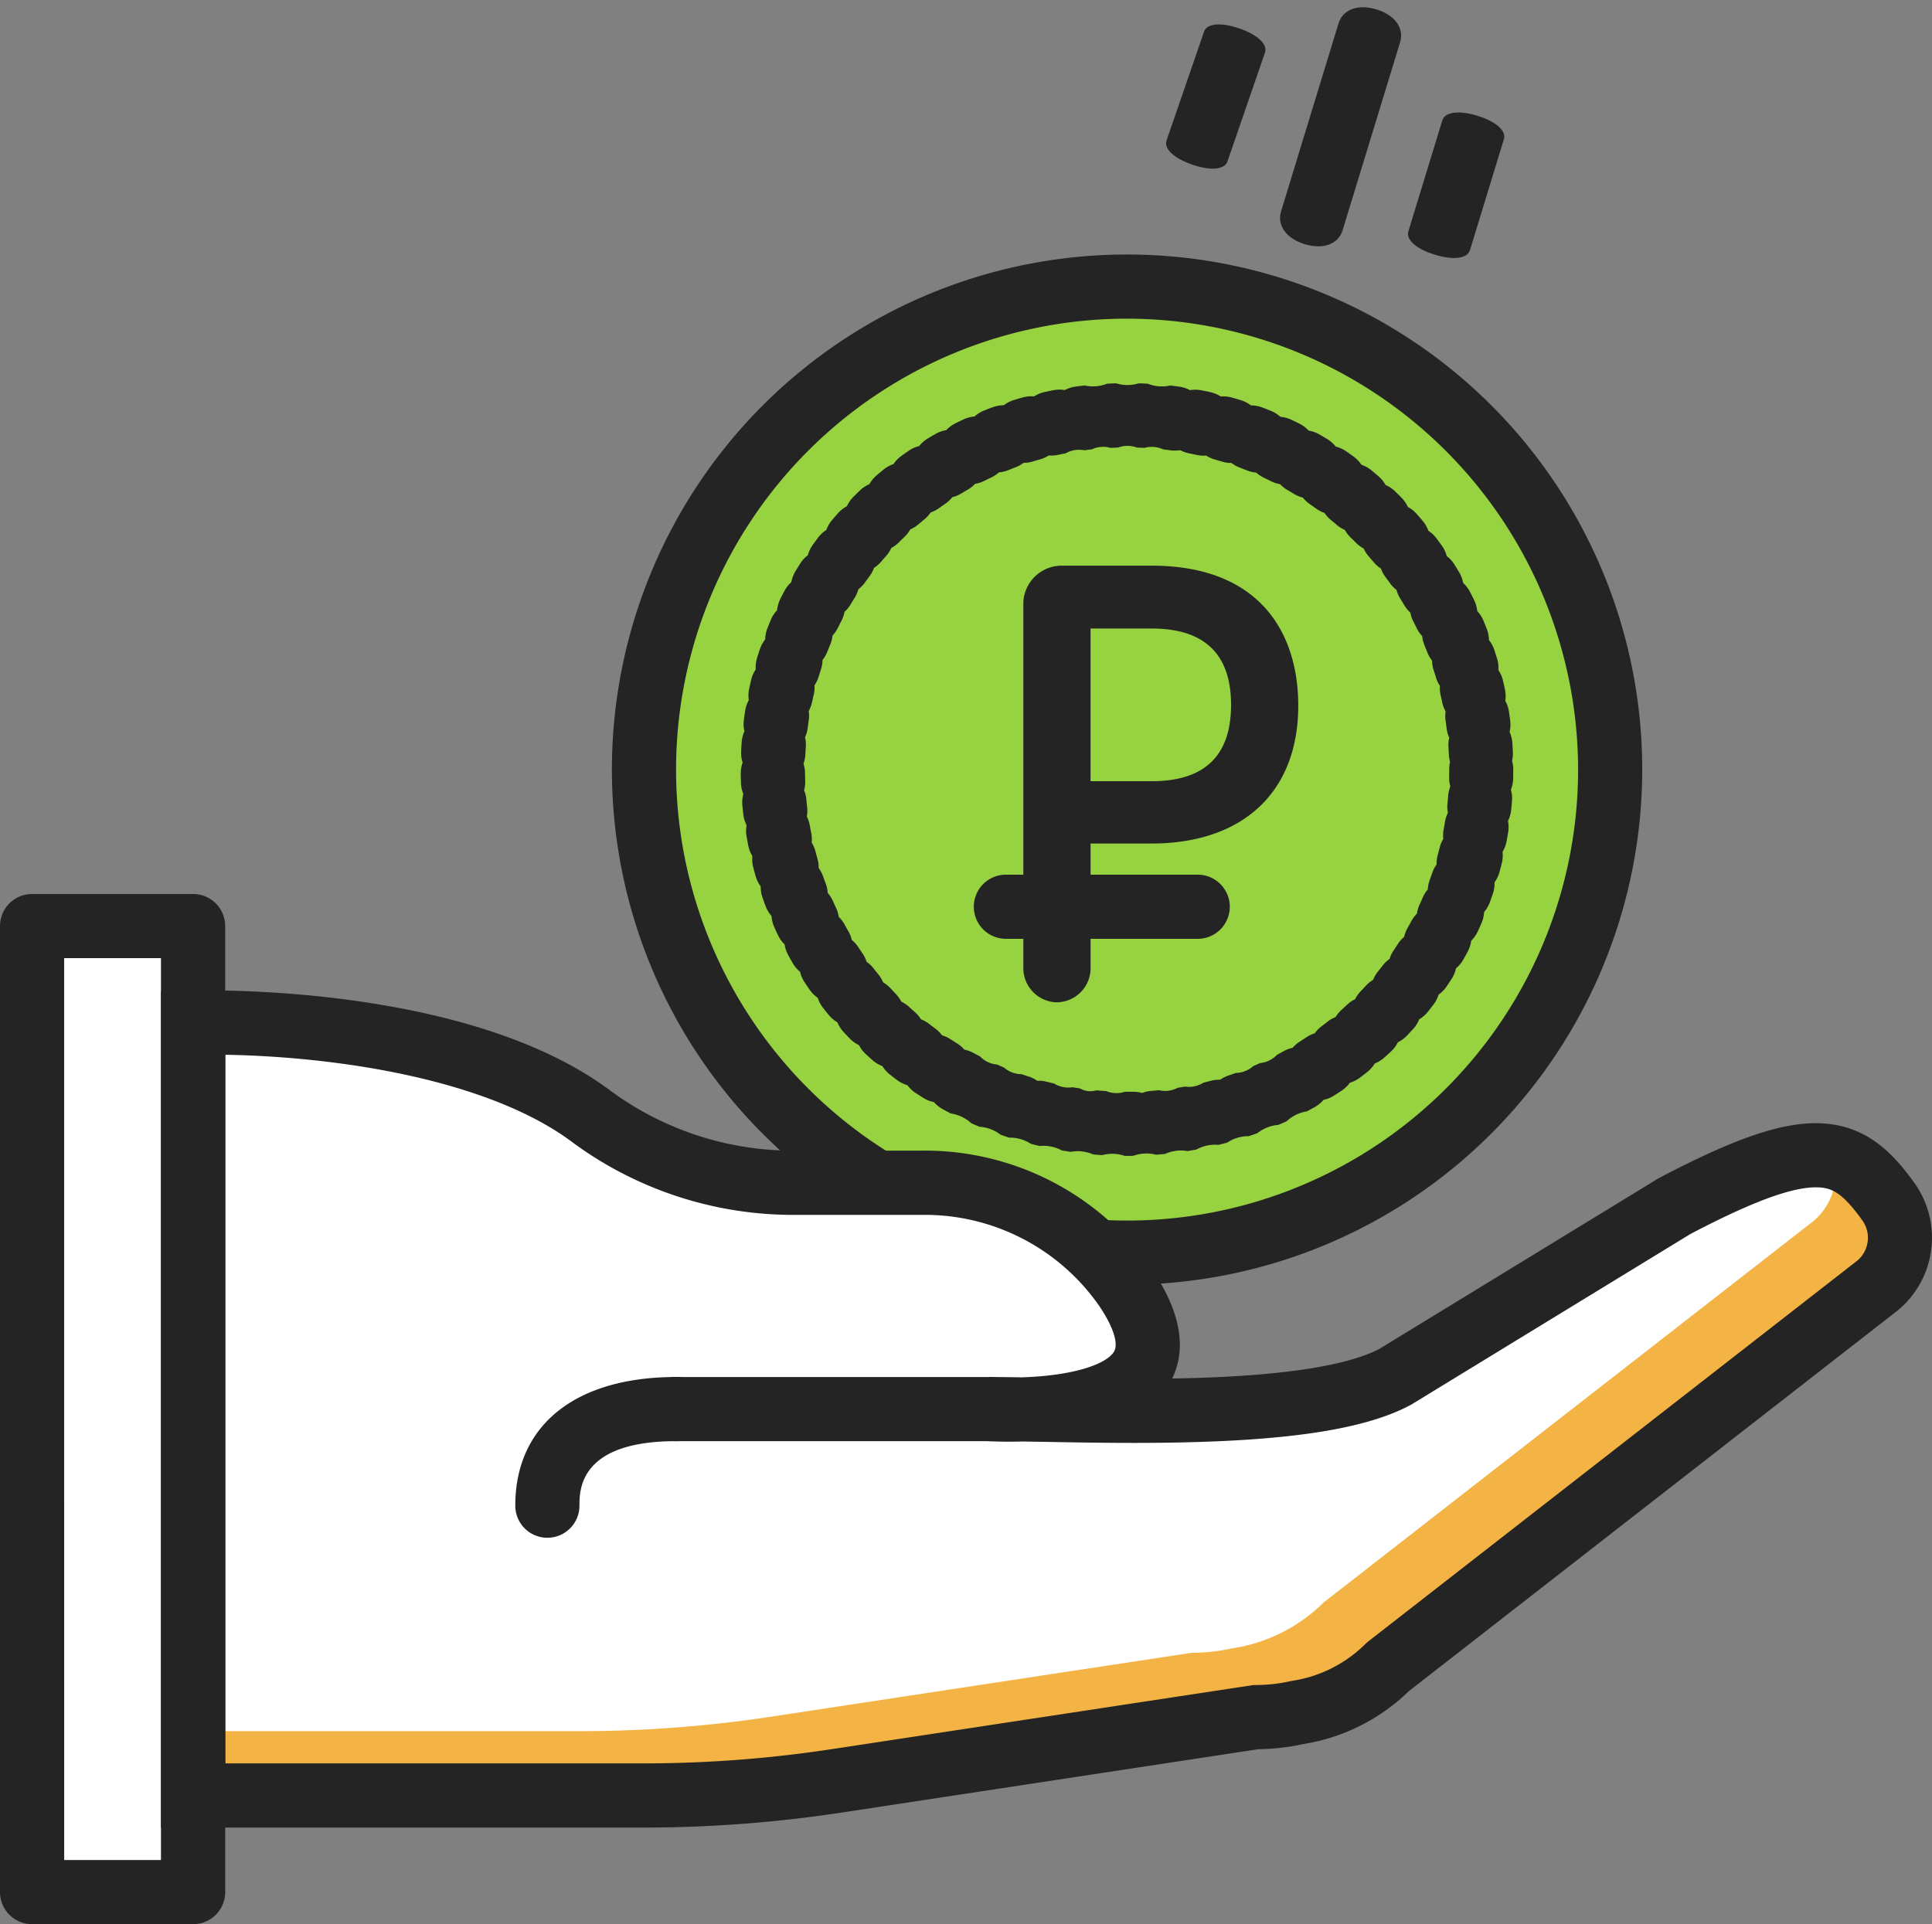
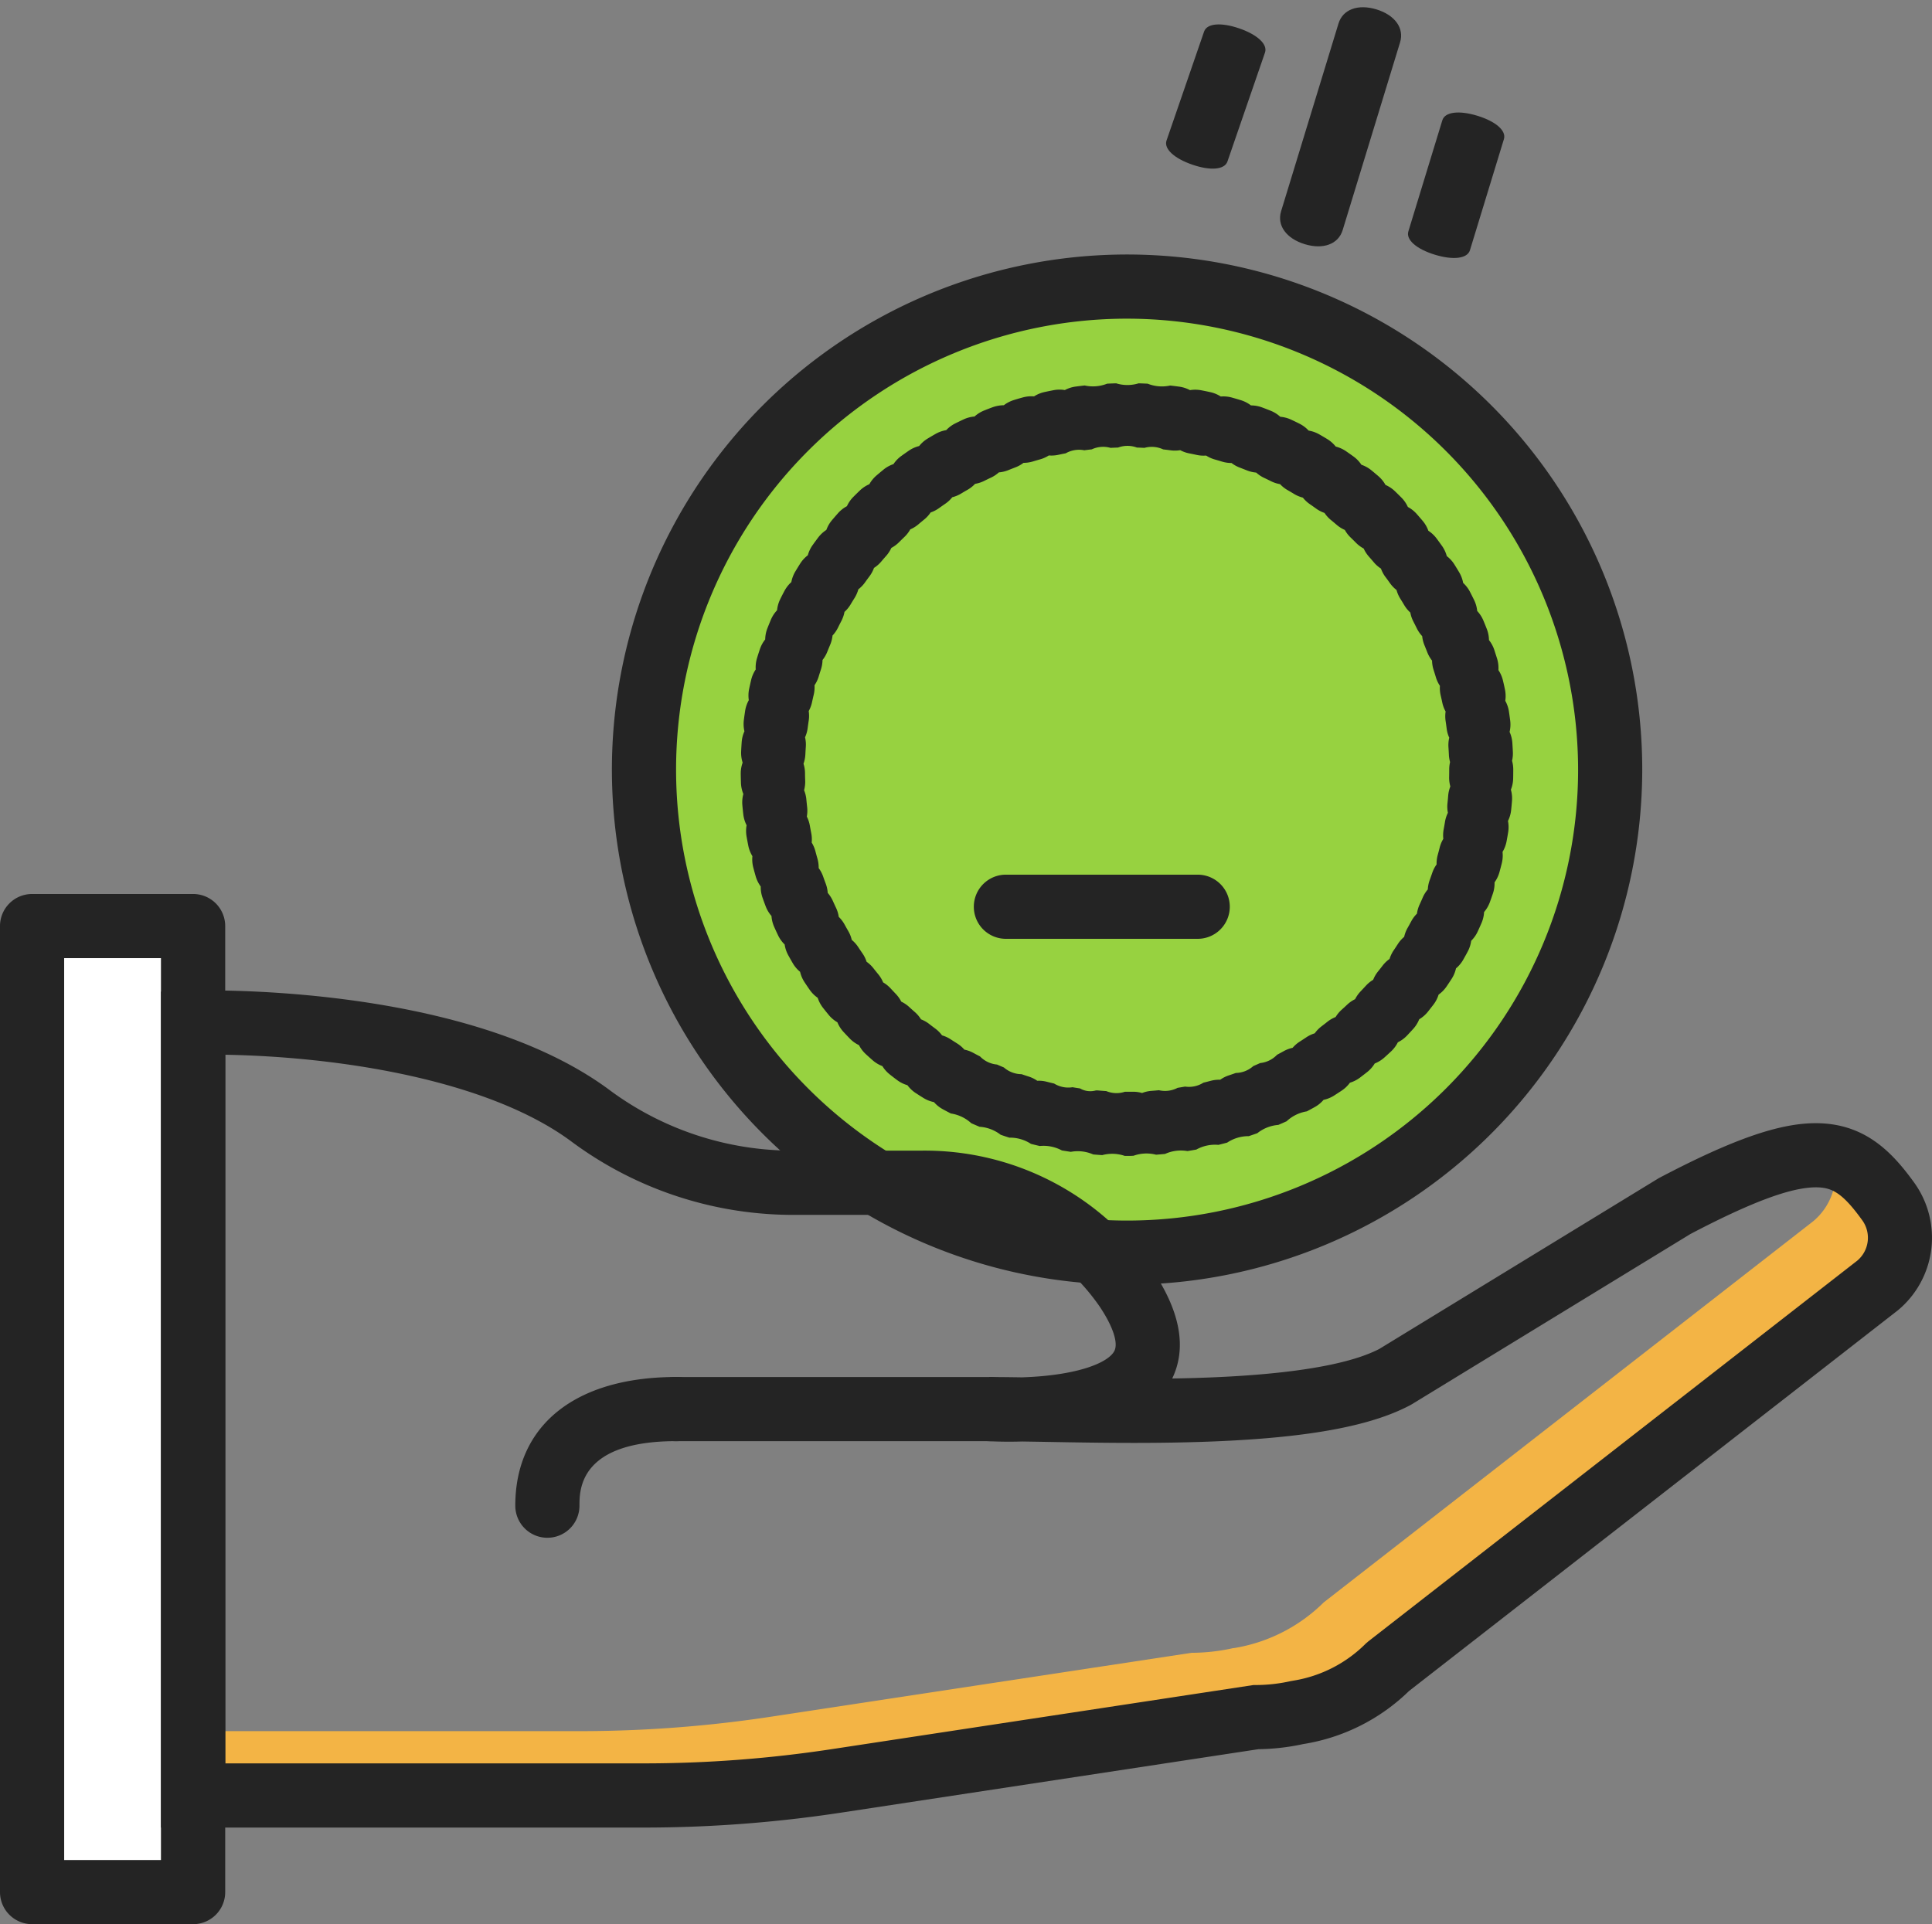
<svg xmlns="http://www.w3.org/2000/svg" viewBox="3499.999 3070.495 140 139.453">
  <rect x="3499.999" y="3070.495" width="140" height="139.453" fill="#808080" stroke="none" />
  <defs>
    <style>
      .cls-1, .cls-5 {
        fill: #242424;
      }

      .cls-2 {
        fill: #eea92f;
      }

      .cls-3 {
        fill: rgba(255,206,119,0.3);
      }

      .cls-4 {
        fill: #97d240;
      }

      .cls-5 {
        stroke: rgba(0,0,0,0);
      }

      .cls-6 {
        fill: #fff;
      }

      .cls-7 {
        fill: #f3b445;
      }

      .cls-8 {
        fill: #ffeccb;
        opacity: 0.3;
      }
    </style>
  </defs>
  <g id="Group_179" data-name="Group 179" transform="translate(2099 -97)">
-     <path id="Path_275" data-name="Path 275" class="cls-1" d="M364.879,302.333H350.646c-1.067,0-1.779-.933-1.779-2.333s.712-2.333,1.779-2.333h14.233c1.067,0,1.779.933,1.779,2.333S365.947,302.333,364.879,302.333Z" transform="translate(1106.652 3431.102) rotate(-73)" />
+     <path id="Path_275" data-name="Path 275" class="cls-1" d="M364.879,302.333H350.646c-1.067,0-1.779-.933-1.779-2.333s.712-2.333,1.779-2.333h14.233c1.067,0,1.779.933,1.779,2.333S365.947,302.333,364.879,302.333" transform="translate(1106.652 3431.102) rotate(-73)" />
    <path id="Path_276" data-name="Path 276" class="cls-1" d="M358.343,302.333H349.92c-.632,0-1.053-.933-1.053-2.333s.421-2.333,1.053-2.333h8.424c.632,0,1.053.933,1.053,2.333S358.975,302.333,358.343,302.333Z" transform="translate(1116.087 3431.867) rotate(-73)" />
    <path id="Path_278" data-name="Path 278" class="cls-1" d="M358.261,302.333h-8.35c-.626,0-1.044-.933-1.044-2.333s.417-2.333,1.044-2.333h8.35c.626,0,1.044.933,1.044,2.333S358.887,302.333,358.261,302.333Z" transform="matrix(0.326, -0.946, 0.946, 0.326, 1089.866, 3411.656)" />
    <path id="Path_280" data-name="Path 280" class="cls-2" d="M203.837,4.495c-1.181,0-2.35.063-3.5.178,17.69,1.757,25.229,17.1,25.229,35.256s-7.539,32.644-25.229,34.4c1.151.114,2.32.178,3.5.178a35.006,35.006,0,0,0,0-70.013" transform="translate(1278.835 3183.771)" />
-     <path id="Path_281" data-name="Path 281" class="cls-3" d="M188.867,39.5c0,19.333-14.1,35.006-31.5,35.006s-31.5-15.673-31.5-35.006,14.1-35.006,31.5-35.006,31.5,15.673,31.5,35.006" transform="translate(1321.801 3183.771)" />
    <path id="Path_303" data-name="Path 303" class="cls-4" d="M36.5,0A36.5,36.5,0,1,1,0,36.5,36.5,36.5,0,0,1,36.5,0Z" transform="translate(1446 3187)" />
    <path id="Path_290" data-name="Path 290" class="cls-1" d="M2.325,18.5A2.325,2.325,0,0,1,0,16.176V2.325a2.325,2.325,0,1,1,4.649,0V16.176A2.325,2.325,0,0,1,2.325,18.5Z" transform="translate(1471.614 3235.535) rotate(-90)" />
    <path id="Path_291" data-name="Path 291" class="cls-1" d="M170.433,77.068h-.17a2.79,2.79,0,0,0-1.633-.057q-.328-.021-.654-.049a2.779,2.779,0,0,0-1.623-.189q-.324-.047-.645-.1a2.794,2.794,0,0,0-1.605-.322c-.213-.049-.426-.1-.637-.155a2.781,2.781,0,0,0-1.57-.451q-.314-.1-.625-.208a2.787,2.787,0,0,0-1.531-.58q-.3-.126-.6-.258a2.8,2.8,0,0,0-1.479-.705q-.292-.15-.58-.307a2.318,2.318,0,0,1-.645-.517,2.323,2.323,0,0,1-.769-.305q-.279-.173-.553-.352a2.318,2.318,0,0,1-.6-.569,2.32,2.32,0,0,1-.741-.367q-.263-.195-.521-.4a2.327,2.327,0,0,1-.553-.616,2.316,2.316,0,0,1-.708-.426q-.246-.215-.487-.437a2.328,2.328,0,0,1-.5-.657,2.311,2.311,0,0,1-.671-.482c-.151-.156-.3-.314-.449-.474a2.311,2.311,0,0,1-.445-.7,2.326,2.326,0,0,1-.63-.535q-.208-.253-.41-.51a2.315,2.315,0,0,1-.386-.729,2.327,2.327,0,0,1-.584-.584q-.187-.268-.367-.541a2.312,2.312,0,0,1-.326-.759,2.322,2.322,0,0,1-.535-.631q-.164-.282-.321-.568a2.317,2.317,0,0,1-.263-.783,2.316,2.316,0,0,1-.481-.672q-.14-.294-.273-.592a2.313,2.313,0,0,1-.2-.8,2.327,2.327,0,0,1-.424-.709q-.115-.305-.224-.613a2.306,2.306,0,0,1-.132-.817,2.319,2.319,0,0,1-.366-.742q-.09-.314-.173-.631a2.325,2.325,0,0,1-.064-.825,2.321,2.321,0,0,1-.3-.769q-.064-.321-.121-.644a2.316,2.316,0,0,1,0-.827,2.321,2.321,0,0,1-.239-.792q-.037-.324-.067-.651a2.319,2.319,0,0,1,.071-.822,2.331,2.331,0,0,1-.174-.807q-.011-.326-.015-.654a2.332,2.332,0,0,1,.137-.813,2.326,2.326,0,0,1-.108-.819q.015-.327.038-.652a2.325,2.325,0,0,1,.2-.8,2.323,2.323,0,0,1-.041-.825q.042-.326.091-.649a2.321,2.321,0,0,1,.267-.781,2.32,2.32,0,0,1,.026-.826q.069-.321.144-.64a2.31,2.31,0,0,1,.331-.758,2.322,2.322,0,0,1,.094-.822q.095-.314.2-.625a2.309,2.309,0,0,1,.393-.73,2.326,2.326,0,0,1,.161-.813q.121-.307.248-.61a2.323,2.323,0,0,1,.451-.693,2.323,2.323,0,0,1,.228-.8q.145-.3.3-.586a2.323,2.323,0,0,1,.506-.653,2.321,2.321,0,0,1,.292-.774q.169-.282.344-.56a2.319,2.319,0,0,1,.558-.61,2.314,2.314,0,0,1,.355-.747q.191-.267.388-.529a2.322,2.322,0,0,1,.6-.561,2.324,2.324,0,0,1,.414-.715q.211-.249.428-.494a2.317,2.317,0,0,1,.649-.512,2.321,2.321,0,0,1,.47-.679q.23-.231.466-.457a2.321,2.321,0,0,1,.69-.458,2.31,2.31,0,0,1,.524-.638q.248-.212.5-.418a2.314,2.314,0,0,1,.723-.4,2.312,2.312,0,0,1,.574-.594q.265-.191.534-.376a2.328,2.328,0,0,1,.754-.34,2.312,2.312,0,0,1,.621-.545q.279-.169.563-.331a2.319,2.319,0,0,1,.777-.276,2.32,2.32,0,0,1,.663-.492q.293-.145.589-.284a2.319,2.319,0,0,1,.8-.212,2.318,2.318,0,0,1,.7-.437q.3-.121.61-.235a2.528,2.528,0,0,1,.814-.146,2.312,2.312,0,0,1,.735-.378q.313-.1.629-.184a2.314,2.314,0,0,1,.823-.078,2.319,2.319,0,0,1,.764-.316q.32-.07.643-.132a2.329,2.329,0,0,1,.826-.011,2.324,2.324,0,0,1,.787-.253q.324-.043.649-.079a2.79,2.79,0,0,0,1.628-.13q.326-.017.653-.026a2.775,2.775,0,0,0,1.632,0q.328.01.654.027a2.788,2.788,0,0,0,1.628.133q.326.036.648.08a2.319,2.319,0,0,1,.788.254,2.324,2.324,0,0,1,.827.012q.321.062.64.132a2.321,2.321,0,0,1,.765.318,2.3,2.3,0,0,1,.822.08q.316.089.629.185a2.326,2.326,0,0,1,.736.38h0a2.321,2.321,0,0,1,.814.148q.307.115.611.236a2.314,2.314,0,0,1,.7.44,2.318,2.318,0,0,1,.8.214q.3.14.59.286a2.33,2.33,0,0,1,.664.5,2.325,2.325,0,0,1,.78.279q.284.163.564.333a2.333,2.333,0,0,1,.62.547,2.323,2.323,0,0,1,.753.341q.269.186.534.377a2.319,2.319,0,0,1,.574.6,2.327,2.327,0,0,1,.722.4q.253.207.5.42a2.306,2.306,0,0,1,.522.641,2.33,2.33,0,0,1,.688.459q.234.226.463.456a2.329,2.329,0,0,1,.471.683,2.325,2.325,0,0,1,.647.513q.215.244.425.493a2.31,2.31,0,0,1,.413.718,2.332,2.332,0,0,1,.6.564q.194.261.383.526a2.327,2.327,0,0,1,.353.748,2.312,2.312,0,0,1,.555.611q.174.277.341.559a2.317,2.317,0,0,1,.289.772,2.327,2.327,0,0,1,.5.655q.149.288.292.58a2.32,2.32,0,0,1,.227.8,2.323,2.323,0,0,1,.448.692q.126.3.245.605a2.32,2.32,0,0,1,.16.812,2.313,2.313,0,0,1,.391.728q.1.31.2.625a2.332,2.332,0,0,1,.093.823,2.313,2.313,0,0,1,.329.757c.051.212.1.426.143.64a2.324,2.324,0,0,1,.025.827,2.319,2.319,0,0,1,.266.783q.048.322.09.646a2.319,2.319,0,0,1-.043.827,2.318,2.318,0,0,1,.2.8q.022.326.037.652a2.33,2.33,0,0,1-.059.639,2.333,2.333,0,0,1,.087.633q0,.327-.007.653a2.323,2.323,0,0,1-.165.809,2.31,2.31,0,0,1,.08.82q-.026.328-.061.654a2.308,2.308,0,0,1-.23.792,2.319,2.319,0,0,1,.013.826q-.053.324-.113.645a2.329,2.329,0,0,1-.294.773,2.319,2.319,0,0,1-.055.827q-.079.317-.166.632a2.312,2.312,0,0,1-.357.746,2.317,2.317,0,0,1-.123.819q-.105.31-.217.617a2.316,2.316,0,0,1-.419.717,2.316,2.316,0,0,1-.19.805q-.131.3-.269.6a2.325,2.325,0,0,1-.475.678,2.313,2.313,0,0,1-.255.787q-.155.29-.318.576a2.3,2.3,0,0,1-.528.635,2.32,2.32,0,0,1-.319.764q-.178.276-.363.547a2.323,2.323,0,0,1-.578.59,2.322,2.322,0,0,1-.38.735q-.2.258-.4.512a2.32,2.32,0,0,1-.625.542,2.322,2.322,0,0,1-.438.7q-.219.241-.443.478a2.325,2.325,0,0,1-.667.49,2.323,2.323,0,0,1-.494.662q-.239.223-.482.441a2.32,2.32,0,0,1-.7.433,2.334,2.334,0,0,1-.544.619q-.256.2-.518.4a2.326,2.326,0,0,1-.735.374,2.321,2.321,0,0,1-.6.574q-.27.18-.544.355a2.314,2.314,0,0,1-.767.314,2.322,2.322,0,0,1-.638.523q-.285.159-.574.311a2.793,2.793,0,0,0-1.467.719q-.3.135-.6.263a2.791,2.791,0,0,0-1.52.6q-.308.11-.619.214a2.8,2.8,0,0,0-1.568.47q-.315.084-.633.162a2.79,2.79,0,0,0-1.6.34q-.321.058-.645.11a2.785,2.785,0,0,0-1.622.207c-.216.021-.434.04-.651.056a2.78,2.78,0,0,0-1.631.075C170.755,77.067,170.594,77.068,170.433,77.068Zm-2.257-4.747c.068,0,.136,0,.205.009.18.016.361.029.543.041a1.93,1.93,0,0,0,1.35.047h.157c.133,0,.269,0,.4,0a2.368,2.368,0,0,1,.688.091,2.314,2.314,0,0,1,.676-.154q.273-.02.544-.047a1.957,1.957,0,0,0,1.352-.173q.27-.043.539-.091a1.953,1.953,0,0,0,1.332-.283q.266-.065.53-.135a2.358,2.358,0,0,1,.687-.078,2.322,2.322,0,0,1,.616-.313q.26-.086.516-.178a1.955,1.955,0,0,0,1.266-.5q.25-.107.5-.219a1.958,1.958,0,0,0,1.222-.6q.241-.127.478-.259a2.335,2.335,0,0,1,.648-.244,2.326,2.326,0,0,1,.52-.452q.231-.147.459-.3a2.321,2.321,0,0,1,.625-.3,2.336,2.336,0,0,1,.484-.5c.144-.11.288-.22.429-.333a2.344,2.344,0,0,1,.6-.347,2.351,2.351,0,0,1,.442-.533c.136-.121.269-.244.4-.368a2.326,2.326,0,0,1,.57-.393,2.331,2.331,0,0,1,.4-.566c.126-.133.25-.267.373-.4a2.329,2.329,0,0,1,.536-.439,2.332,2.332,0,0,1,.349-.6c.115-.143.228-.286.339-.431a2.316,2.316,0,0,1,.5-.48,2.328,2.328,0,0,1,.3-.626q.153-.225.3-.454a2.32,2.32,0,0,1,.458-.52,2.326,2.326,0,0,1,.249-.649q.134-.237.263-.477a2.328,2.328,0,0,1,.415-.557,2.345,2.345,0,0,1,.195-.666q.114-.247.223-.5a2.336,2.336,0,0,1,.368-.589,2.33,2.33,0,0,1,.138-.678q.094-.258.183-.519a2.334,2.334,0,0,1,.316-.614,2.332,2.332,0,0,1,.083-.687q.072-.263.139-.529a2.319,2.319,0,0,1,.265-.638,2.327,2.327,0,0,1,.026-.692q.05-.267.094-.536a2.321,2.321,0,0,1,.212-.66,2.308,2.308,0,0,1-.03-.693c.019-.18.036-.36.05-.541a2.333,2.333,0,0,1,.157-.676,2.32,2.32,0,0,1-.087-.687q.006-.273.006-.547a2.33,2.33,0,0,1,.061-.533,2.356,2.356,0,0,1-.085-.528q-.012-.274-.031-.546a2.318,2.318,0,0,1,.056-.692,2.317,2.317,0,0,1-.187-.664c-.023-.182-.048-.363-.075-.543a2.315,2.315,0,0,1,0-.692,2.342,2.342,0,0,1-.242-.649q-.056-.267-.119-.531A2.32,2.32,0,0,1,193.1,43a2.321,2.321,0,0,1-.294-.626q-.078-.261-.162-.521a2.324,2.324,0,0,1-.114-.684,2.334,2.334,0,0,1-.345-.6c-.066-.168-.134-.336-.2-.5a2.317,2.317,0,0,1-.17-.671,2.331,2.331,0,0,1-.391-.567c-.08-.164-.163-.327-.246-.489a2.305,2.305,0,0,1-.223-.653,2.318,2.318,0,0,1-.439-.537c-.093-.156-.187-.31-.283-.463a2.329,2.329,0,0,1-.277-.635,2.322,2.322,0,0,1-.479-.5c-.106-.148-.213-.3-.323-.442a2.321,2.321,0,0,1-.327-.61,2.32,2.32,0,0,1-.518-.456c-.118-.14-.237-.278-.358-.415a2.325,2.325,0,0,1-.376-.582,2.309,2.309,0,0,1-.553-.412c-.129-.13-.259-.259-.391-.386a2.3,2.3,0,0,1-.422-.549,2.329,2.329,0,0,1-.587-.368q-.207-.178-.419-.351a2.324,2.324,0,0,1-.466-.514,2.338,2.338,0,0,1-.615-.319q-.221-.161-.447-.316a2.325,2.325,0,0,1-.506-.474,2.332,2.332,0,0,1-.639-.268c-.156-.095-.313-.187-.471-.278a2.321,2.321,0,0,1-.543-.431,2.344,2.344,0,0,1-.659-.214c-.163-.082-.327-.161-.492-.239a2.315,2.315,0,0,1-.577-.385,2.325,2.325,0,0,1-.674-.159q-.254-.1-.511-.2a2.307,2.307,0,0,1-.606-.336h0a2.333,2.333,0,0,1-.685-.1q-.26-.08-.522-.154a2.318,2.318,0,0,1-.632-.285,2.312,2.312,0,0,1-.689-.047q-.266-.058-.536-.111a2.318,2.318,0,0,1-.652-.232,2.348,2.348,0,0,1-.692.011q-.27-.037-.542-.067a1.959,1.959,0,0,0-1.359-.111c-.182-.01-.363-.017-.545-.023a1.964,1.964,0,0,0-1.366,0q-.274.008-.546.022a1.961,1.961,0,0,0-1.36.109q-.272.03-.541.066a1.957,1.957,0,0,0-1.346.22c-.178.034-.356.071-.533.109a2.326,2.326,0,0,1-.691.046,2.327,2.327,0,0,1-.632.283q-.263.074-.522.153a2.318,2.318,0,0,1-.68.1h0a2.338,2.338,0,0,1-.606.334q-.256.1-.509.2a2.322,2.322,0,0,1-.673.158,2.324,2.324,0,0,1-.576.382c-.164.077-.327.155-.489.236a2.335,2.335,0,0,1-.658.213,2.337,2.337,0,0,1-.544.429q-.236.135-.469.275a2.313,2.313,0,0,1-.639.266,2.327,2.327,0,0,1-.506.471q-.225.154-.446.313a2.33,2.33,0,0,1-.616.318,2.321,2.321,0,0,1-.466.511q-.212.173-.42.349a2.323,2.323,0,0,1-.589.367,2.319,2.319,0,0,1-.423.547c-.131.126-.262.254-.391.383a2.312,2.312,0,0,1-.557.413,2.332,2.332,0,0,1-.378.58c-.121.137-.24.274-.358.413a2.311,2.311,0,0,1-.522.457,2.333,2.333,0,0,1-.33.611q-.164.218-.322.44a2.327,2.327,0,0,1-.482.5,2.334,2.334,0,0,1-.279.635q-.145.23-.285.465a2.334,2.334,0,0,1-.44.536,2.325,2.325,0,0,1-.226.657q-.126.241-.246.486a2.334,2.334,0,0,1-.395.57,2.337,2.337,0,0,1-.172.673c-.071.168-.139.335-.206.5a2.317,2.317,0,0,1-.347.6,2.325,2.325,0,0,1-.115.683q-.085.261-.165.524a2.318,2.318,0,0,1-.3.625,2.316,2.316,0,0,1-.059.69c-.042.176-.082.353-.12.531a2.33,2.33,0,0,1-.242.649,2.315,2.315,0,0,1,0,.694q-.041.268-.076.539a2.317,2.317,0,0,1-.189.667,2.311,2.311,0,0,1,.055.691q-.019.272-.032.546a2.327,2.327,0,0,1-.135.68,2.32,2.32,0,0,1,.11.685c0,.182.006.364.012.544a2.326,2.326,0,0,1-.08.69,2.32,2.32,0,0,1,.165.674q.025.272.056.543a2.328,2.328,0,0,1-.023.692,2.334,2.334,0,0,1,.219.657c.031.179.065.358.1.536a2.323,2.323,0,0,1,.034.692,2.326,2.326,0,0,1,.272.636q.069.265.144.526a2.315,2.315,0,0,1,.09.686,2.307,2.307,0,0,1,.323.611q.091.258.187.514a2.333,2.333,0,0,1,.146.675,2.317,2.317,0,0,1,.372.582q.111.249.228.495a2.308,2.308,0,0,1,.2.661,2.315,2.315,0,0,1,.419.55q.131.239.268.475a2.316,2.316,0,0,1,.255.643,2.311,2.311,0,0,1,.463.514c.1.151.2.3.305.451a2.326,2.326,0,0,1,.307.621,2.308,2.308,0,0,1,.5.476q.168.214.341.424a2.324,2.324,0,0,1,.357.594,2.328,2.328,0,0,1,.54.433q.185.2.376.4a2.346,2.346,0,0,1,.4.563,2.325,2.325,0,0,1,.574.388q.2.185.407.365a2.327,2.327,0,0,1,.448.529,2.318,2.318,0,0,1,.6.34c.143.112.289.222.435.33a2.33,2.33,0,0,1,.489.491,2.33,2.33,0,0,1,.63.29q.228.149.46.294a2.319,2.319,0,0,1,.528.45,2.329,2.329,0,0,1,.652.238c.16.087.321.172.483.255a1.952,1.952,0,0,0,1.231.587q.25.11.5.214a1.959,1.959,0,0,0,1.278.485c.172.059.344.117.518.172a2.326,2.326,0,0,1,.621.306,2.288,2.288,0,0,1,.69.071q.263.068.529.129a1.95,1.95,0,0,0,1.334.268q.269.046.54.085a1.492,1.492,0,0,0,1.151.148Z" transform="translate(1312.241 3174.2)" />
    <path id="Path_292" data-name="Path 292" class="cls-1" d="M157.7,73.661A37.331,37.331,0,1,1,195.03,36.331,37.373,37.373,0,0,1,157.7,73.661Zm0-70.012a32.682,32.682,0,1,0,32.682,32.682A32.718,32.718,0,0,0,157.7,3.649Z" transform="translate(1324.972 3186.941)" />
-     <path id="Path_293" data-name="Path 293" class="cls-5" d="M15.96-48.948c6.463,0,10.624-3.586,10.624-10,0-5.268-2.789-10.137-10.624-10.137H9.453a2.782,2.782,0,0,0-2.789,2.656v26.6A2.478,2.478,0,0,0,9.1-37.439a2.478,2.478,0,0,0,2.435-2.39v-9.119ZM11.533-64.53H15.96c4.692,0,5.755,2.789,5.755,5.533,0,3.763-1.992,5.533-5.755,5.533H11.533Z" transform="translate(1468.491 3277.576)" />
-     <path id="Path_295" data-name="Path 295" class="cls-6" d="M154.137,194.546a4.494,4.494,0,0,0,.805-6.063c-2.922-4.07-5.346-5.036-15.508.3L119.19,201.16c-6.184,3.288-22.416,2.334-29.422,2.334,0,0,16.528,1.118,9.934-8.726a17.8,17.8,0,0,0-14.835-7.676h-9.1a24.491,24.491,0,0,1-14.777-4.772c-9.886-7.454-28.906-6.831-28.906-6.831V231.5H64.755a92.7,92.7,0,0,0,13.923-1.053L109.1,225.82a13.884,13.884,0,0,0,3.022-.338l.049-.007a11.947,11.947,0,0,0,6.506-3.312Z" transform="translate(1382.909 3066.123)" />
    <path id="Path_296" data-name="Path 296" class="cls-7" d="M154.94,201.822c-1.216-1.694-2.355-2.84-3.991-3.228a4.511,4.511,0,0,1-1.475,4.63l-35.464,27.618a11.955,11.955,0,0,1-6.506,3.312.387.387,0,0,0-.049,0,13.884,13.884,0,0,1-3.022.341l-30.418,4.623a92.354,92.354,0,0,1-13.923,1.055H32.08v4.66H64.752a92.389,92.389,0,0,0,13.923-1.055l30.418-4.623a14.016,14.016,0,0,0,3.022-.338l.049-.007a11.955,11.955,0,0,0,6.506-3.312l35.464-27.617a4.492,4.492,0,0,0,.805-6.063" transform="translate(1382.911 3052.785)" />
    <path id="Path_297" data-name="Path 297" class="cls-8" d="M4.5,228.969H16.17V158.957H4.5Z" transform="translate(1398.822 3075.654)" />
    <path id="Path_298" data-name="Path 298" class="cls-6" d="M4.5,228.969h9.343V158.957H4.5Z" transform="translate(1398.822 3075.654)" />
    <path id="Path_299" data-name="Path 299" class="cls-1" d="M134.339,240.859H111.66a2.325,2.325,0,1,1,0-4.649h22.679a2.325,2.325,0,1,1,0,4.649Z" transform="translate(1338.338 3031.083)" />
    <path id="Path_300" data-name="Path 300" class="cls-1" d="M61.584,230.652h-35V170.068l2.248-.074c.017,0,.437-.014,1.164-.014,4.579,0,20.219.528,29.217,7.312a22.287,22.287,0,0,0,13.378,4.3h9.1A20.036,20.036,0,0,1,98.462,190.3c1.993,2.976,2.463,5.6,1.4,7.806,4.485-.07,11.688-.417,15.008-2.143l20.245-12.374.067-.035c5.271-2.77,8.653-3.951,11.311-3.951,3.554,0,5.544,2.091,7.166,4.35a6.832,6.832,0,0,1-1.209,9.208l-.056.044L117.02,220.756a14.159,14.159,0,0,1-7.661,3.844,16.276,16.276,0,0,1-3.252.372l-30.251,4.6A95.16,95.16,0,0,1,61.584,230.652ZM31.236,226H61.584a90.643,90.643,0,0,0,13.574-1.026l30.591-4.652h.176a11.628,11.628,0,0,0,2.517-.283l.229-.04a9.567,9.567,0,0,0,5.225-2.689l.179-.154,35.43-27.592a2.167,2.167,0,0,0,.378-2.9c-1.482-2.064-2.243-2.412-3.389-2.412-1.795,0-4.682,1.075-9.082,3.383l-20.24,12.371-.062.033c-3.557,1.891-9.729,2.735-20.014,2.735-2.314,0-4.529-.04-6.483-.076L89,202.672c-1.475.044-2.525-.027-2.559-.03L86.6,198c.628,0,1.36.007,2.367.023,4.016-.131,6.256-1.051,6.7-1.908.3-.58-.1-1.785-1.062-3.222a15.4,15.4,0,0,0-12.9-6.645h-9.1a26.959,26.959,0,0,1-16.177-5.241c-5.942-4.48-16.669-6.212-25.181-6.364V226Z" transform="translate(1386.08 3069.294)" />
    <path id="Path_301" data-name="Path 301" class="cls-1" d="M13,228.123H1.331A2.325,2.325,0,0,1-.994,225.8V155.787a2.325,2.325,0,0,1,2.325-2.325H13a2.325,2.325,0,0,1,2.325,2.325V225.8A2.325,2.325,0,0,1,13,228.123Zm-9.344-4.649h7.02V158.111H3.655Z" transform="translate(1401.993 3078.824)" />
    <path id="Path_302" data-name="Path 302" class="cls-1" d="M89.595,247.86a2.325,2.325,0,0,1-2.325-2.325c0-5.84,4.359-9.326,11.66-9.326a2.325,2.325,0,1,1,0,4.649c-7.01,0-7.01,3.52-7.01,4.677A2.324,2.324,0,0,1,89.595,247.86Z" transform="translate(1351.069 3031.083)" />
  </g>
</svg>